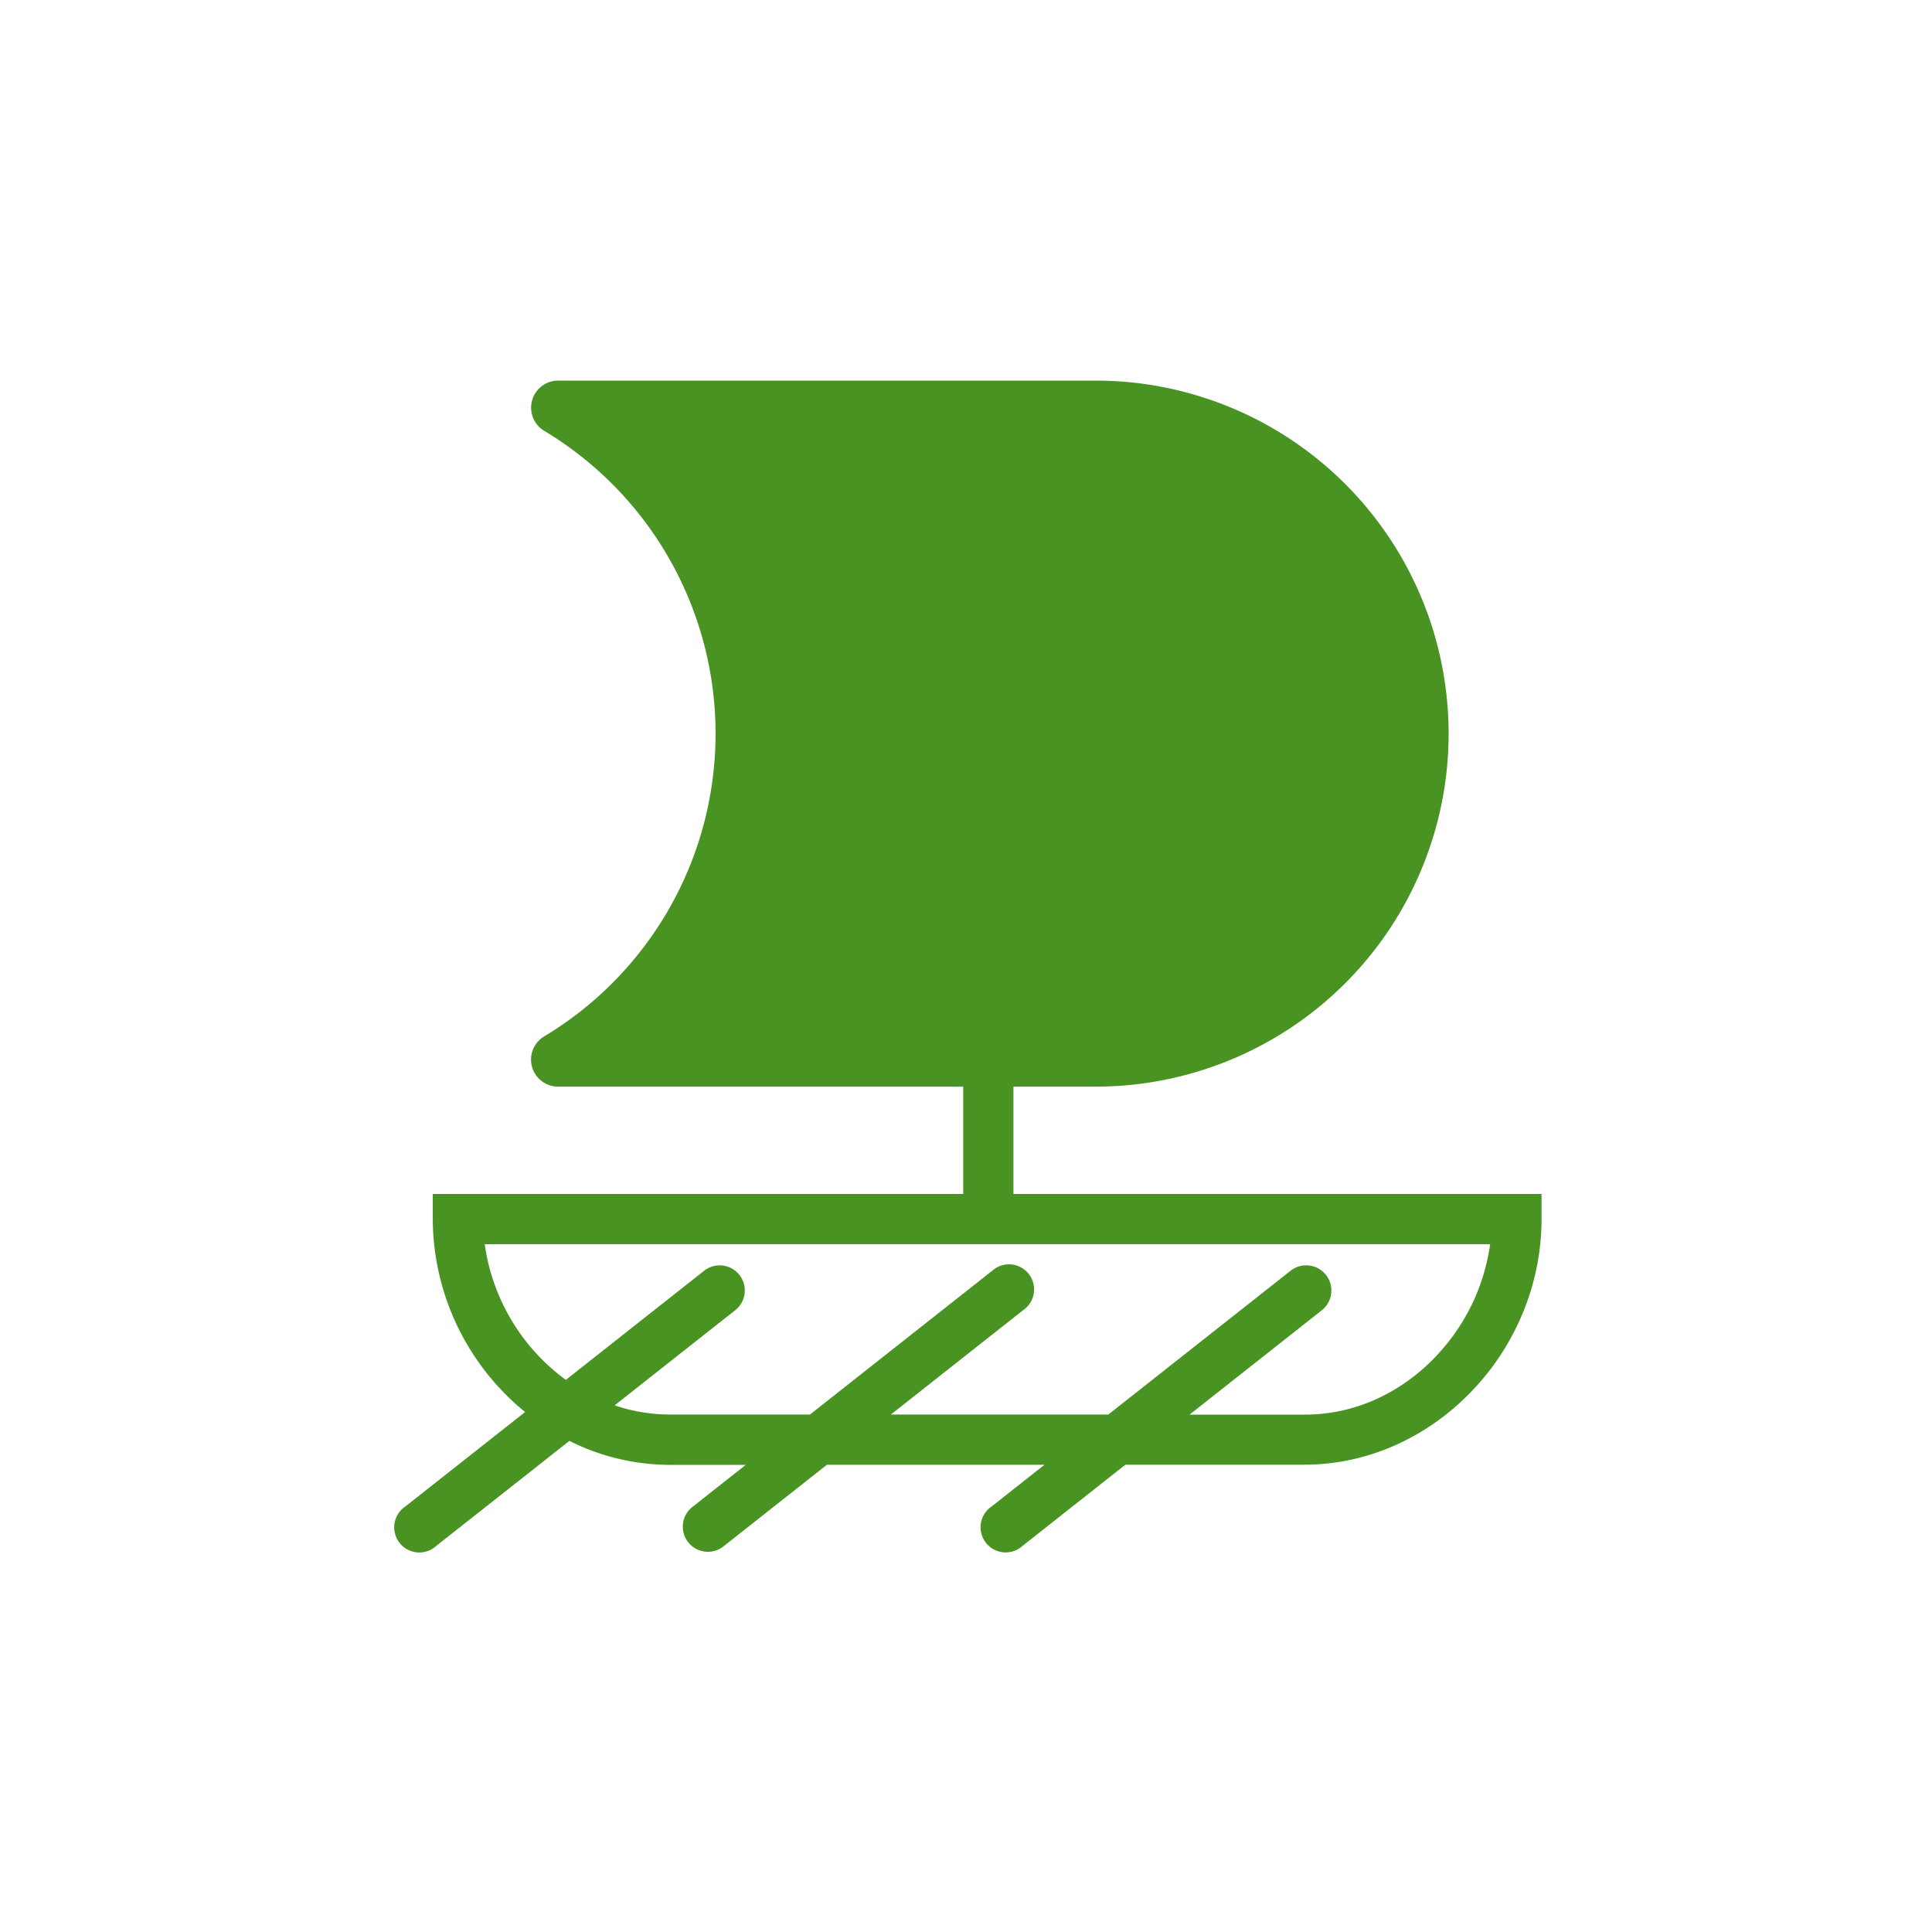
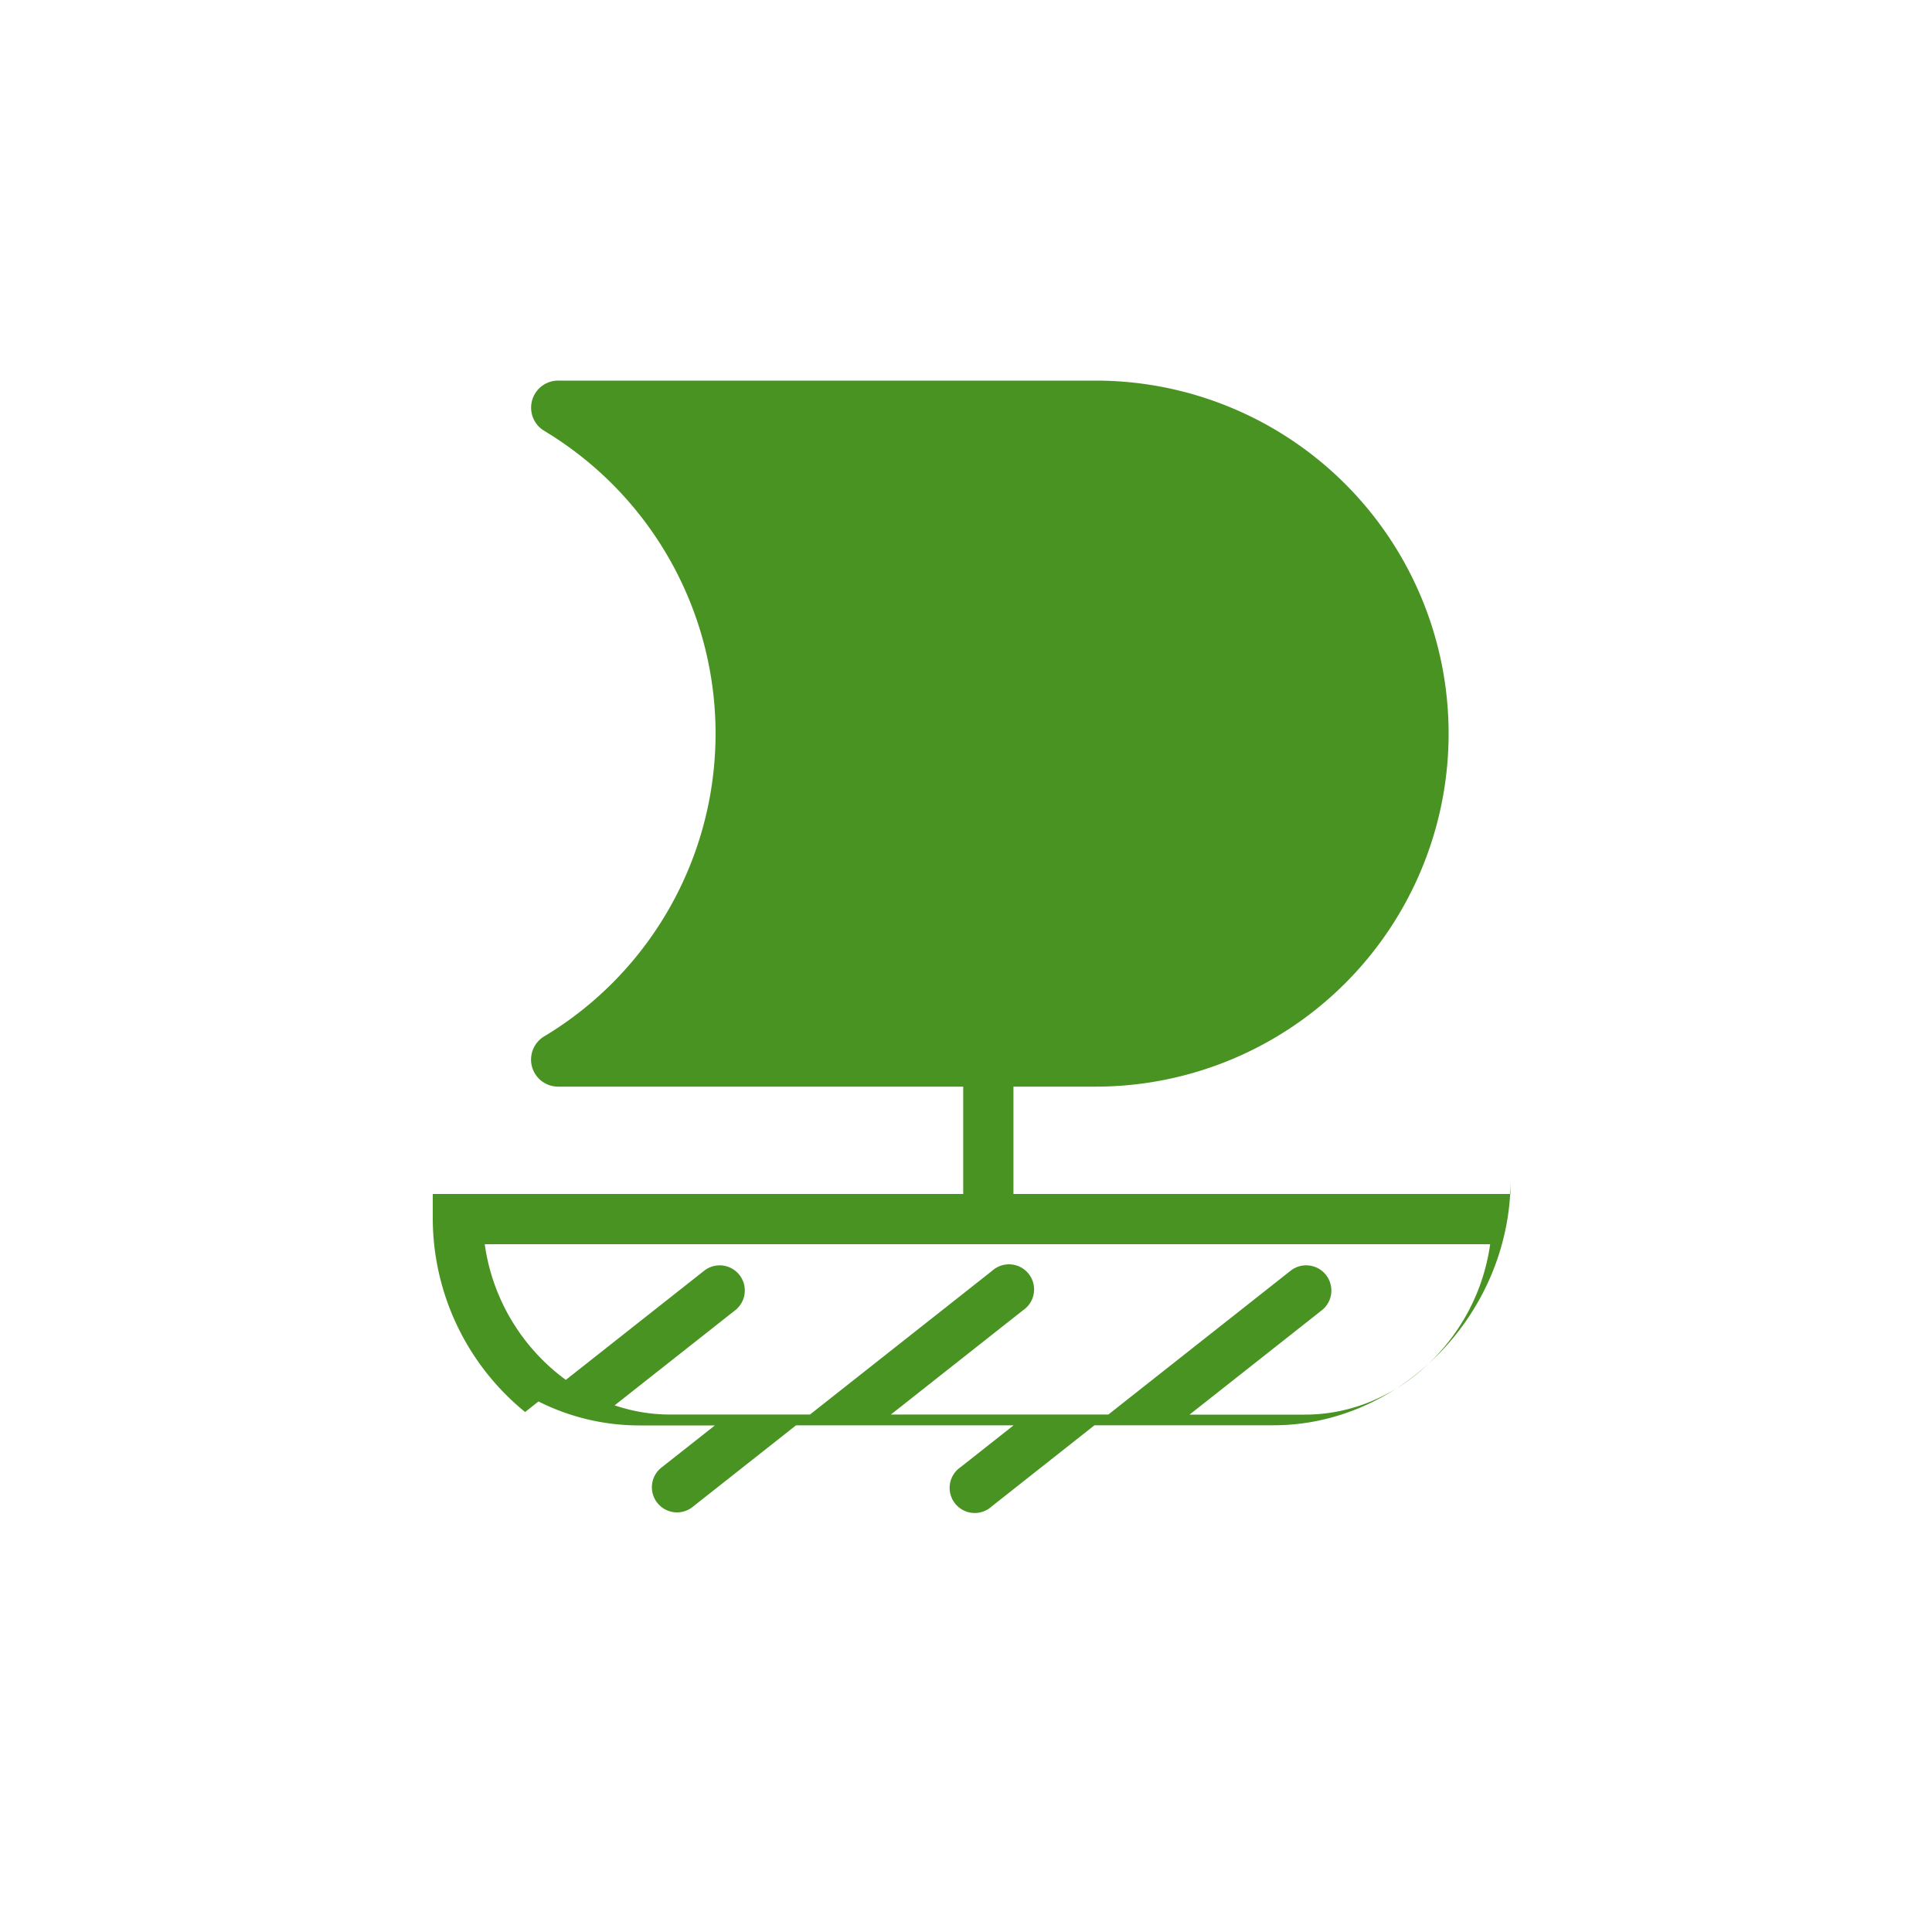
<svg xmlns="http://www.w3.org/2000/svg" id="COLLABORATION" viewBox="0 0 500 500">
  <defs>
    <style>.cls-1{fill:#499323;}</style>
  </defs>
  <title>0610_SDS_PIKTOGRAMME_500x500px_RGB_COLLABORATION</title>
-   <path class="cls-1" d="M262.28,309V281.22h21.26a91.36,91.36,0,0,0,0-182.72h-139a7,7,0,0,0-4.11,12.73l2.12,1.32a91.4,91.4,0,0,1-1.72,155.67h0a7,7,0,0,0,3.71,13H249.28V309H112v6.5a64.74,64.74,0,0,0,23.9,49.93l-31,24.45a6.5,6.5,0,1,0,8,10.2l34.46-27.18a58,58,0,0,0,25.95,6.2h19.7l-13.67,10.78a6.5,6.5,0,1,0,8.05,10.2l26.61-21h56.31l-13.66,10.78a6.5,6.5,0,1,0,8,10.2l26.6-21h46.33c33.27,0,61.37-29.13,61.37-63.6V309Zm109.47,41.89c-9.29,9.81-21.38,15.21-34,15.21H307.86l34.22-27A6.5,6.5,0,1,0,334,328.87l-47.16,37.21H230.56l34.22-27a6.5,6.5,0,1,0-8-10.21l-47.16,37.21H173.39a44.53,44.53,0,0,1-14.32-2.38l31.21-24.62a6.5,6.5,0,1,0-8.05-10.21l-35.79,28.24a51.2,51.2,0,0,1-7.09-6.24A52.49,52.49,0,0,1,125.45,322h260.2A52.63,52.63,0,0,1,371.75,350.87Z" />
+   <path class="cls-1" d="M262.28,309V281.22h21.26a91.36,91.36,0,0,0,0-182.72h-139a7,7,0,0,0-4.11,12.73l2.12,1.32a91.4,91.4,0,0,1-1.72,155.67h0a7,7,0,0,0,3.71,13H249.28V309H112v6.5a64.74,64.74,0,0,0,23.9,49.93l-31,24.45l34.46-27.18a58,58,0,0,0,25.95,6.2h19.7l-13.67,10.78a6.5,6.5,0,1,0,8.05,10.2l26.61-21h56.31l-13.66,10.78a6.5,6.5,0,1,0,8,10.2l26.6-21h46.33c33.27,0,61.37-29.13,61.37-63.6V309Zm109.47,41.89c-9.29,9.81-21.38,15.21-34,15.21H307.86l34.22-27A6.5,6.5,0,1,0,334,328.87l-47.16,37.21H230.56l34.22-27a6.5,6.5,0,1,0-8-10.21l-47.16,37.21H173.39a44.53,44.53,0,0,1-14.32-2.38l31.21-24.62a6.5,6.5,0,1,0-8.05-10.21l-35.79,28.24a51.2,51.2,0,0,1-7.09-6.24A52.49,52.49,0,0,1,125.45,322h260.2A52.63,52.63,0,0,1,371.75,350.87Z" />
</svg>